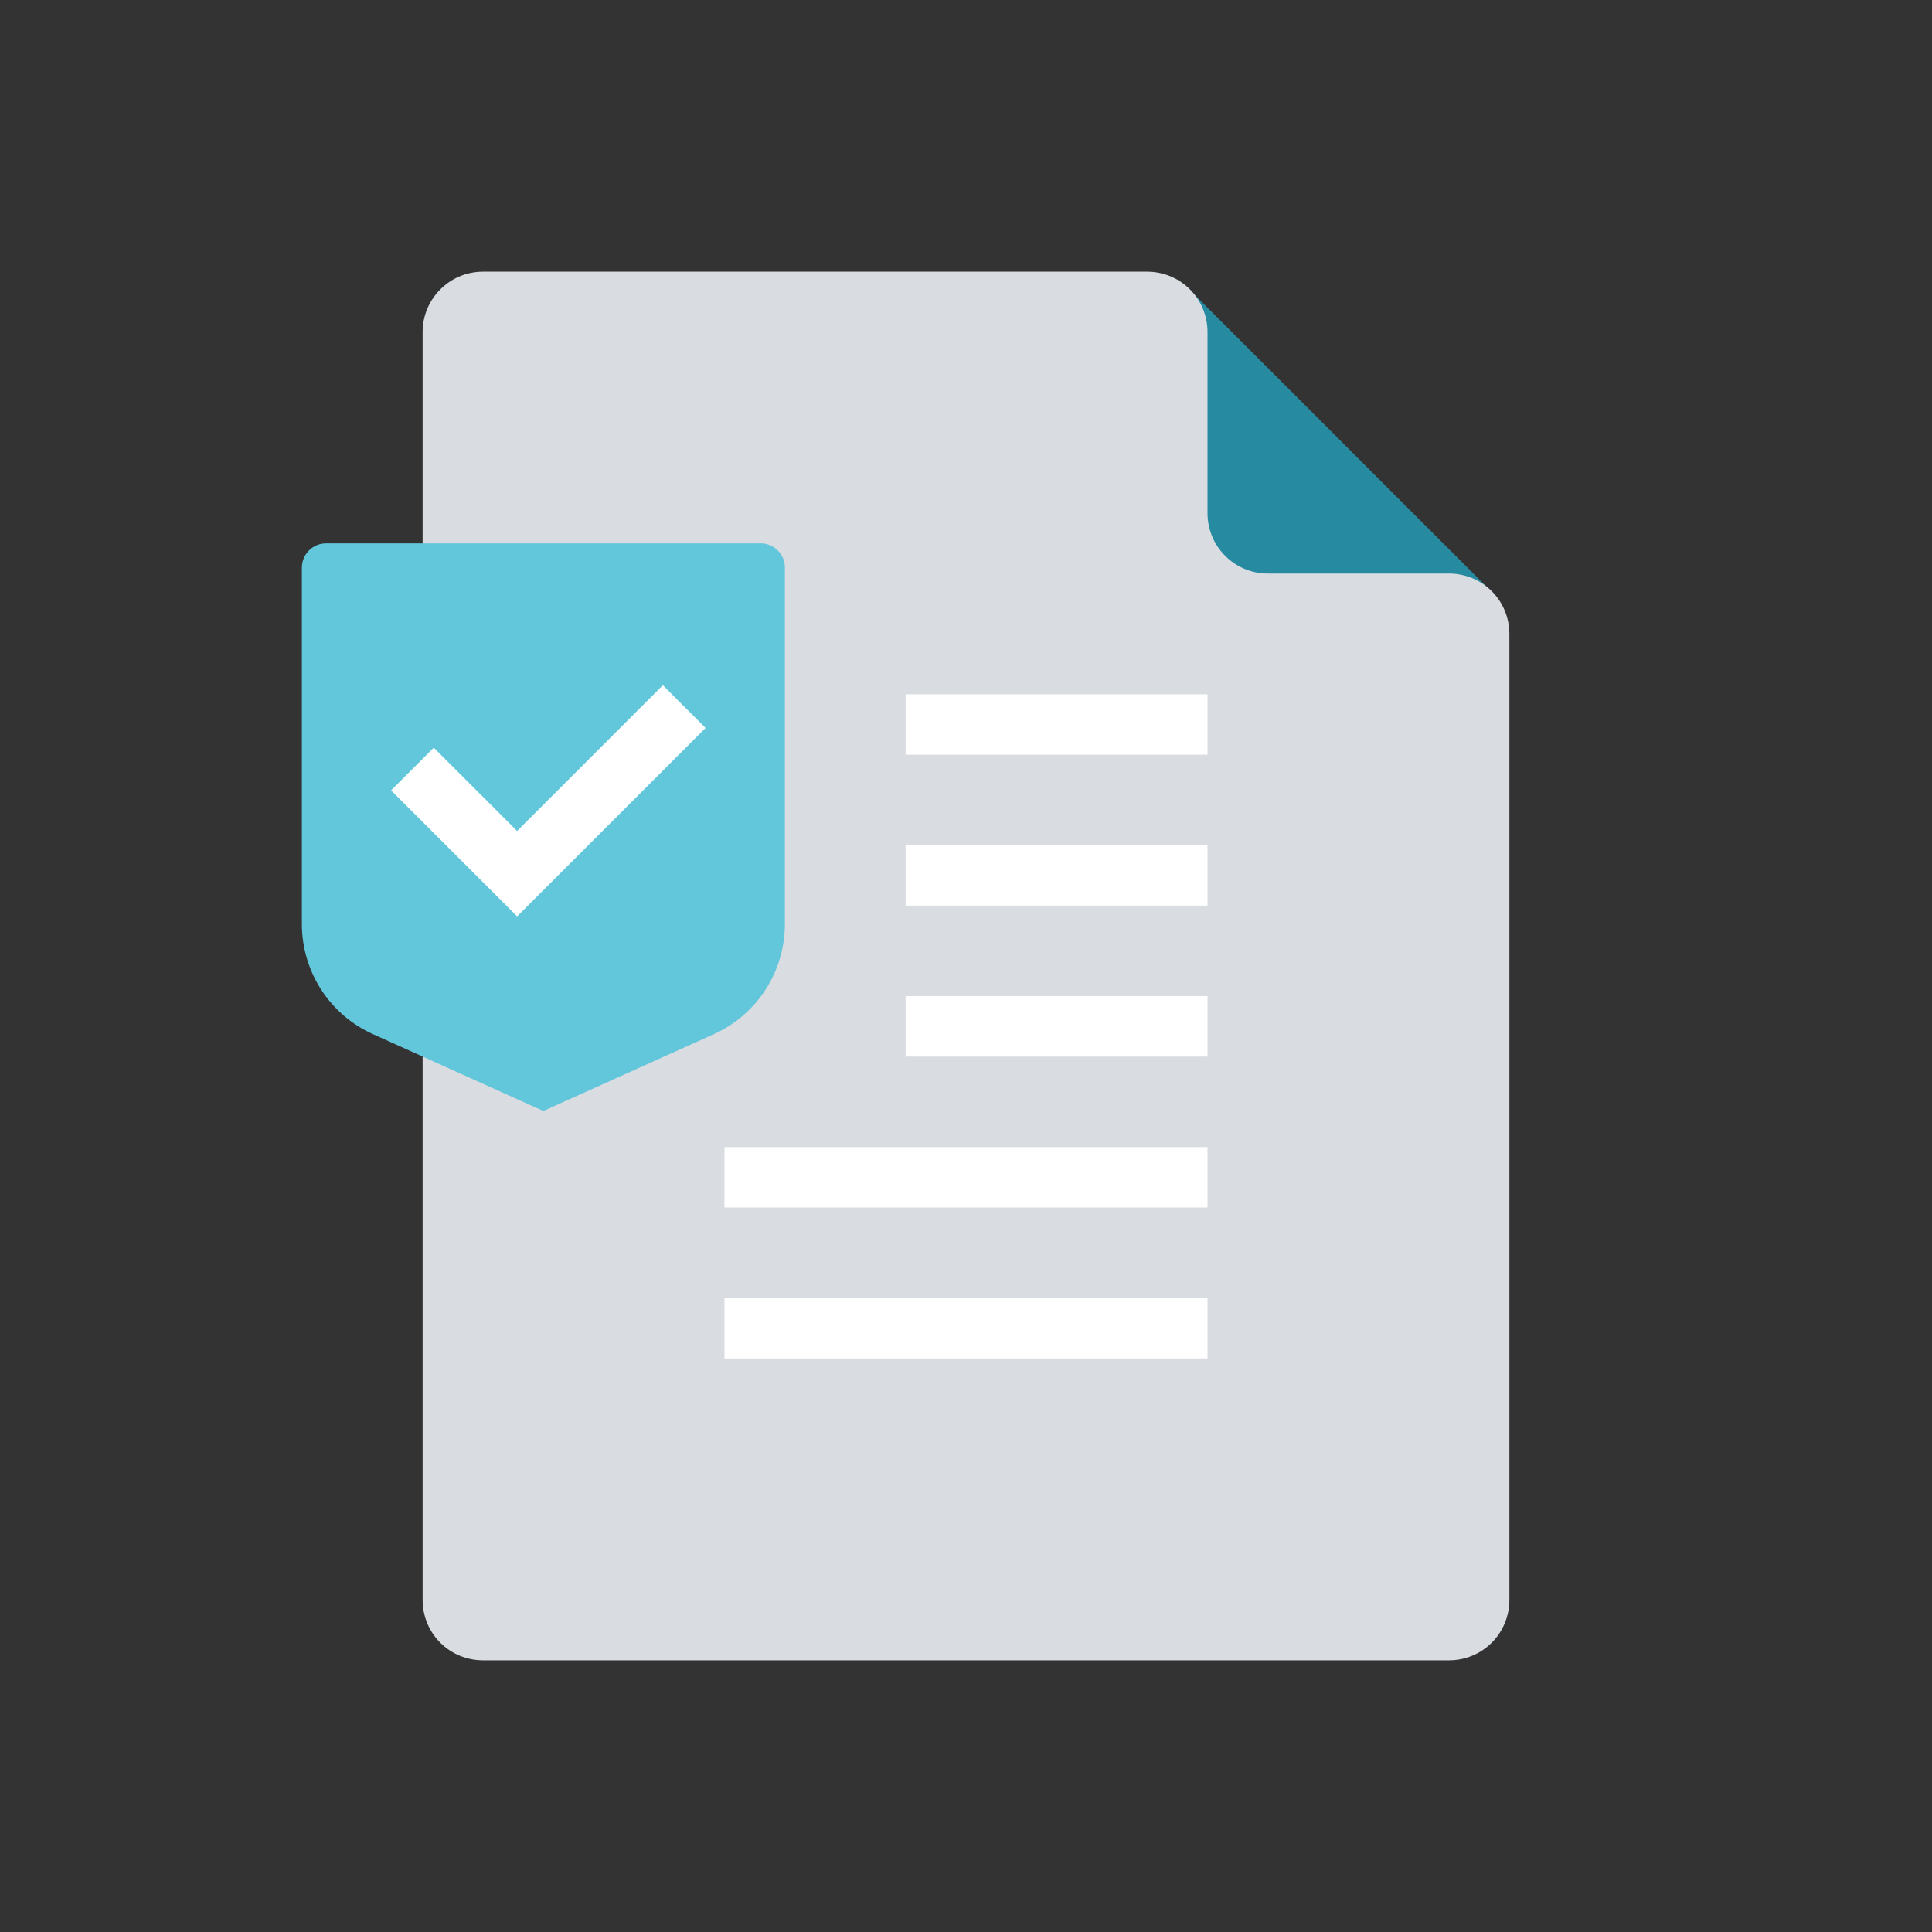
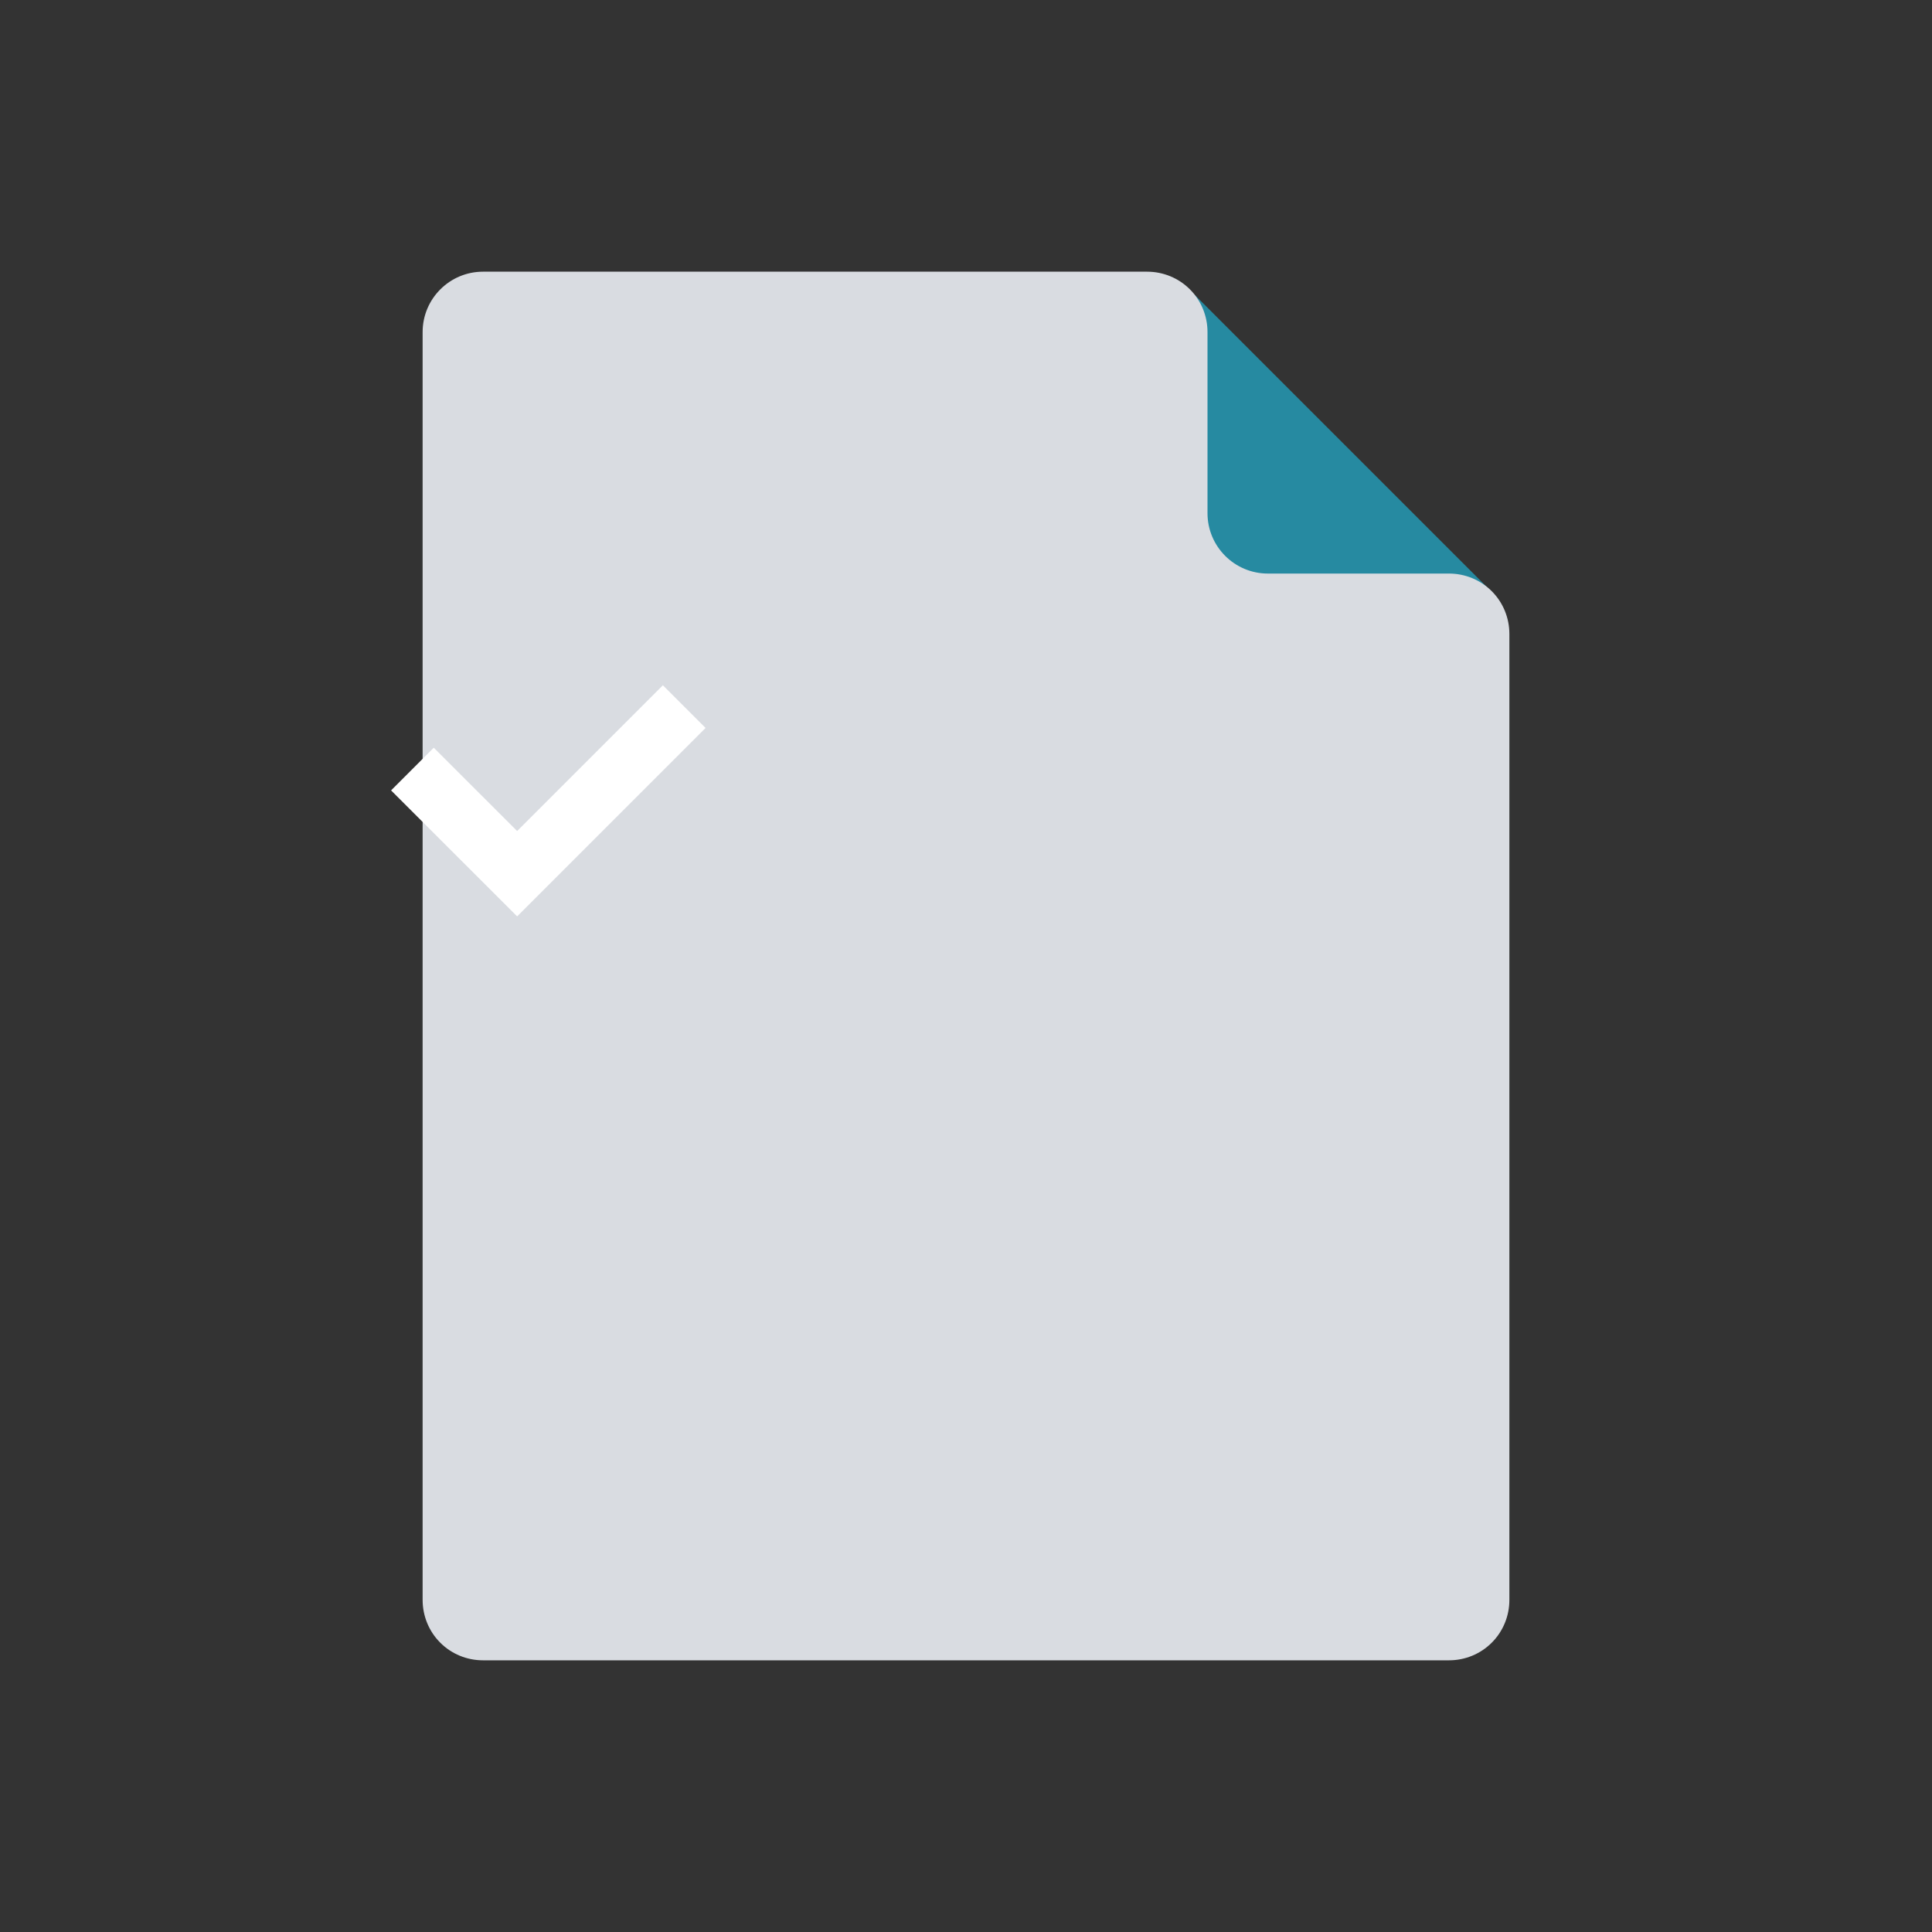
<svg xmlns="http://www.w3.org/2000/svg" width="100%" height="100%" viewBox="0 0 48 48" version="1.1" xml:space="preserve" style="fill-rule:evenodd;clip-rule:evenodd;stroke-miterlimit:10;">
  <rect x="0" y="0" width="48" height="48" fill="#333333" stroke="none" />
  <g transform="matrix(1,0,0,-1,0,23.672)">
    <path d="M29.594,16.434L37.094,8.934L30.75,7.238C30.75,7.238 28.402,11.274 28.453,11.414C28.504,11.555 29.594,16.43 29.594,16.43L29.594,16.434Z" style="fill:rgb(38,138,161);fill-rule:nonzero;" />
  </g>
  <g transform="matrix(1,0,0,-1,0,48)">
    <path d="M36,33.75L31.5,33.75C30.672,33.75 30,34.422 30,35.25L30,39.75C30,40.148 29.844,40.531 29.562,40.812C29.281,41.094 28.898,41.25 28.5,41.25L12,41.25C11.172,41.25 10.5,40.578 10.5,39.75L10.5,8.25C10.5,7.852 10.656,7.469 10.938,7.188C11.219,6.906 11.602,6.75 12,6.75L36,6.75C36.398,6.75 36.781,6.906 37.062,7.188C37.344,7.469 37.5,7.852 37.5,8.25L37.5,32.25C37.5,32.648 37.344,33.031 37.062,33.312C36.781,33.594 36.398,33.75 36,33.75Z" style="fill:rgb(217,220,225);fill-rule:nonzero;" />
  </g>
  <g transform="matrix(1,0,0,-1,0,51)">
-     <path d="M18,18L30,18M18,21.75L30,21.75M22.5,25.5L30,25.5M22.5,29.25L30,29.25M22.5,33L30,33" style="fill:none;fill-rule:nonzero;stroke:white;stroke-width:1.5px;" />
-   </g>
+     </g>
  <g transform="matrix(1,0,0,-1,0,41.102)">
-     <path d="M18.898,27.602L8.102,27.602C7.77,27.602 7.5,27.332 7.5,27L7.5,18.141L7.5,18.145C7.5,16.961 8.191,15.891 9.27,15.407L13.5,13.5L17.73,15.407C18.809,15.891 19.5,16.961 19.5,18.145L19.5,27C19.5,27.161 19.438,27.313 19.324,27.426C19.211,27.54 19.059,27.602 18.898,27.602Z" style="fill:rgb(98,199,219);fill-rule:nonzero;" />
-   </g>
+     </g>
  <g transform="matrix(1,0,0,-1,0,39.793)">
    <path d="M10.777,20.156L12.848,18.086L16.469,21.707" style="fill:none;fill-rule:nonzero;stroke:white;stroke-width:1.5px;stroke-linecap:square;" />
  </g>
</svg>